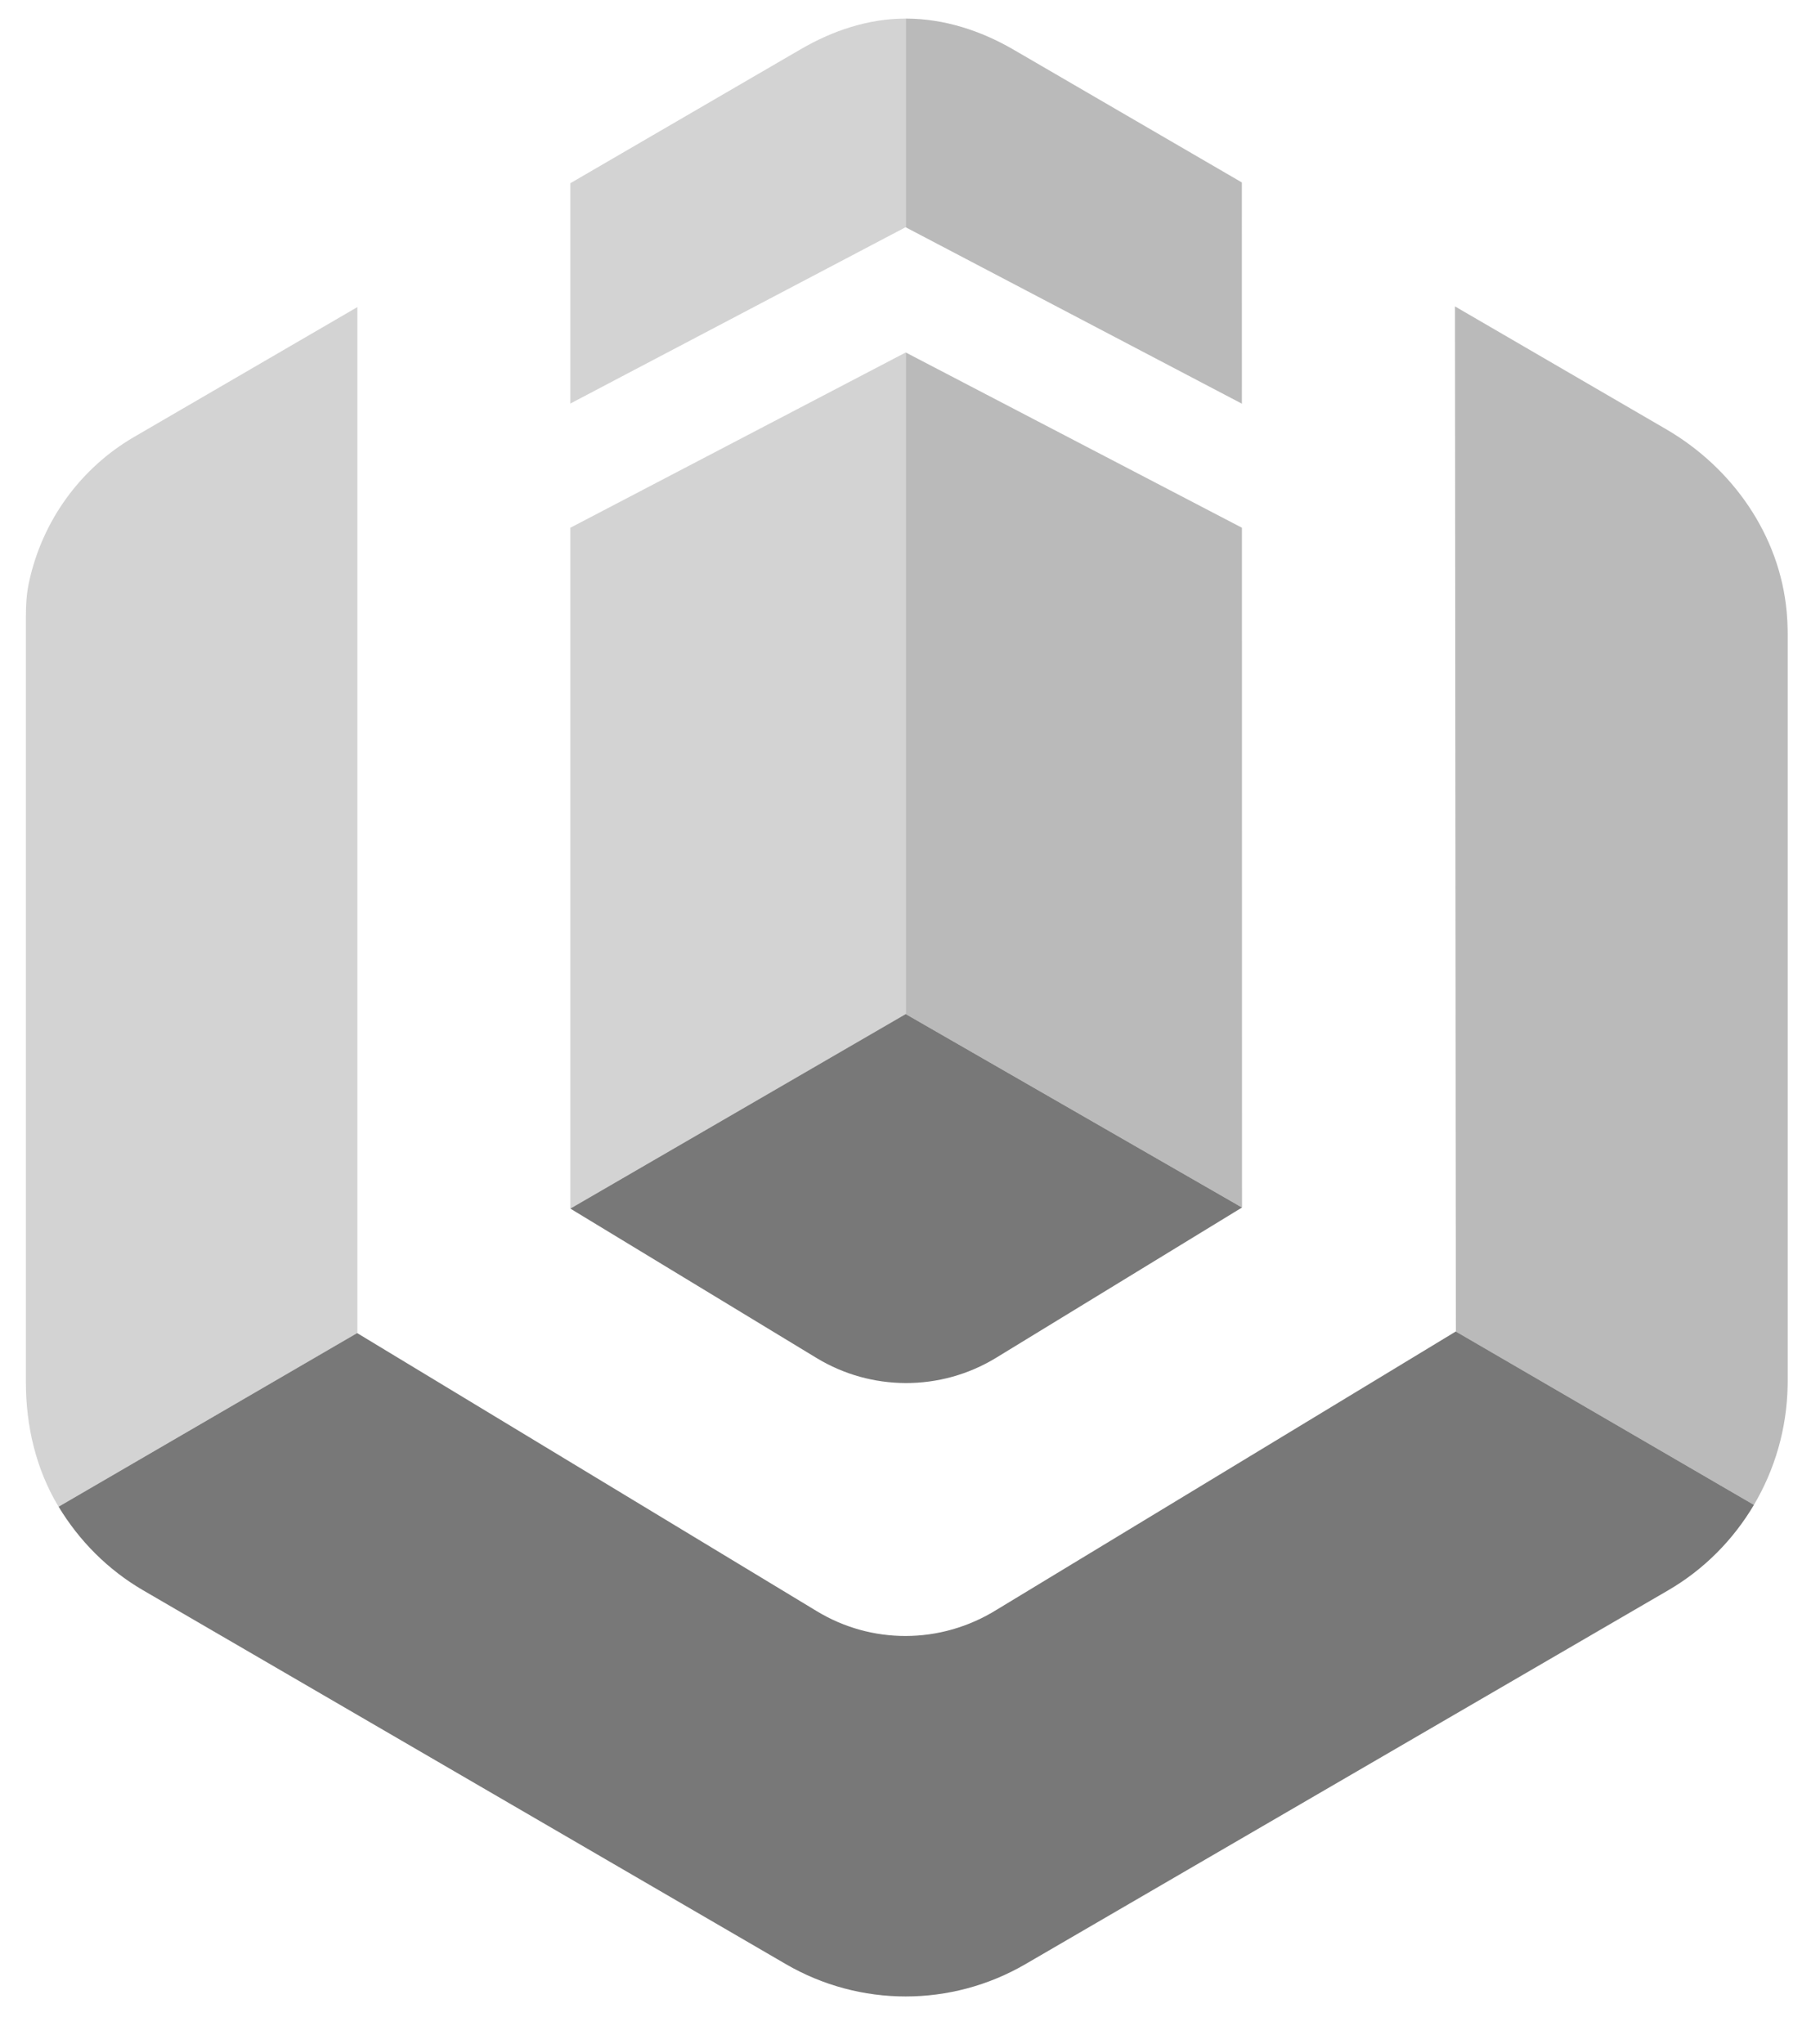
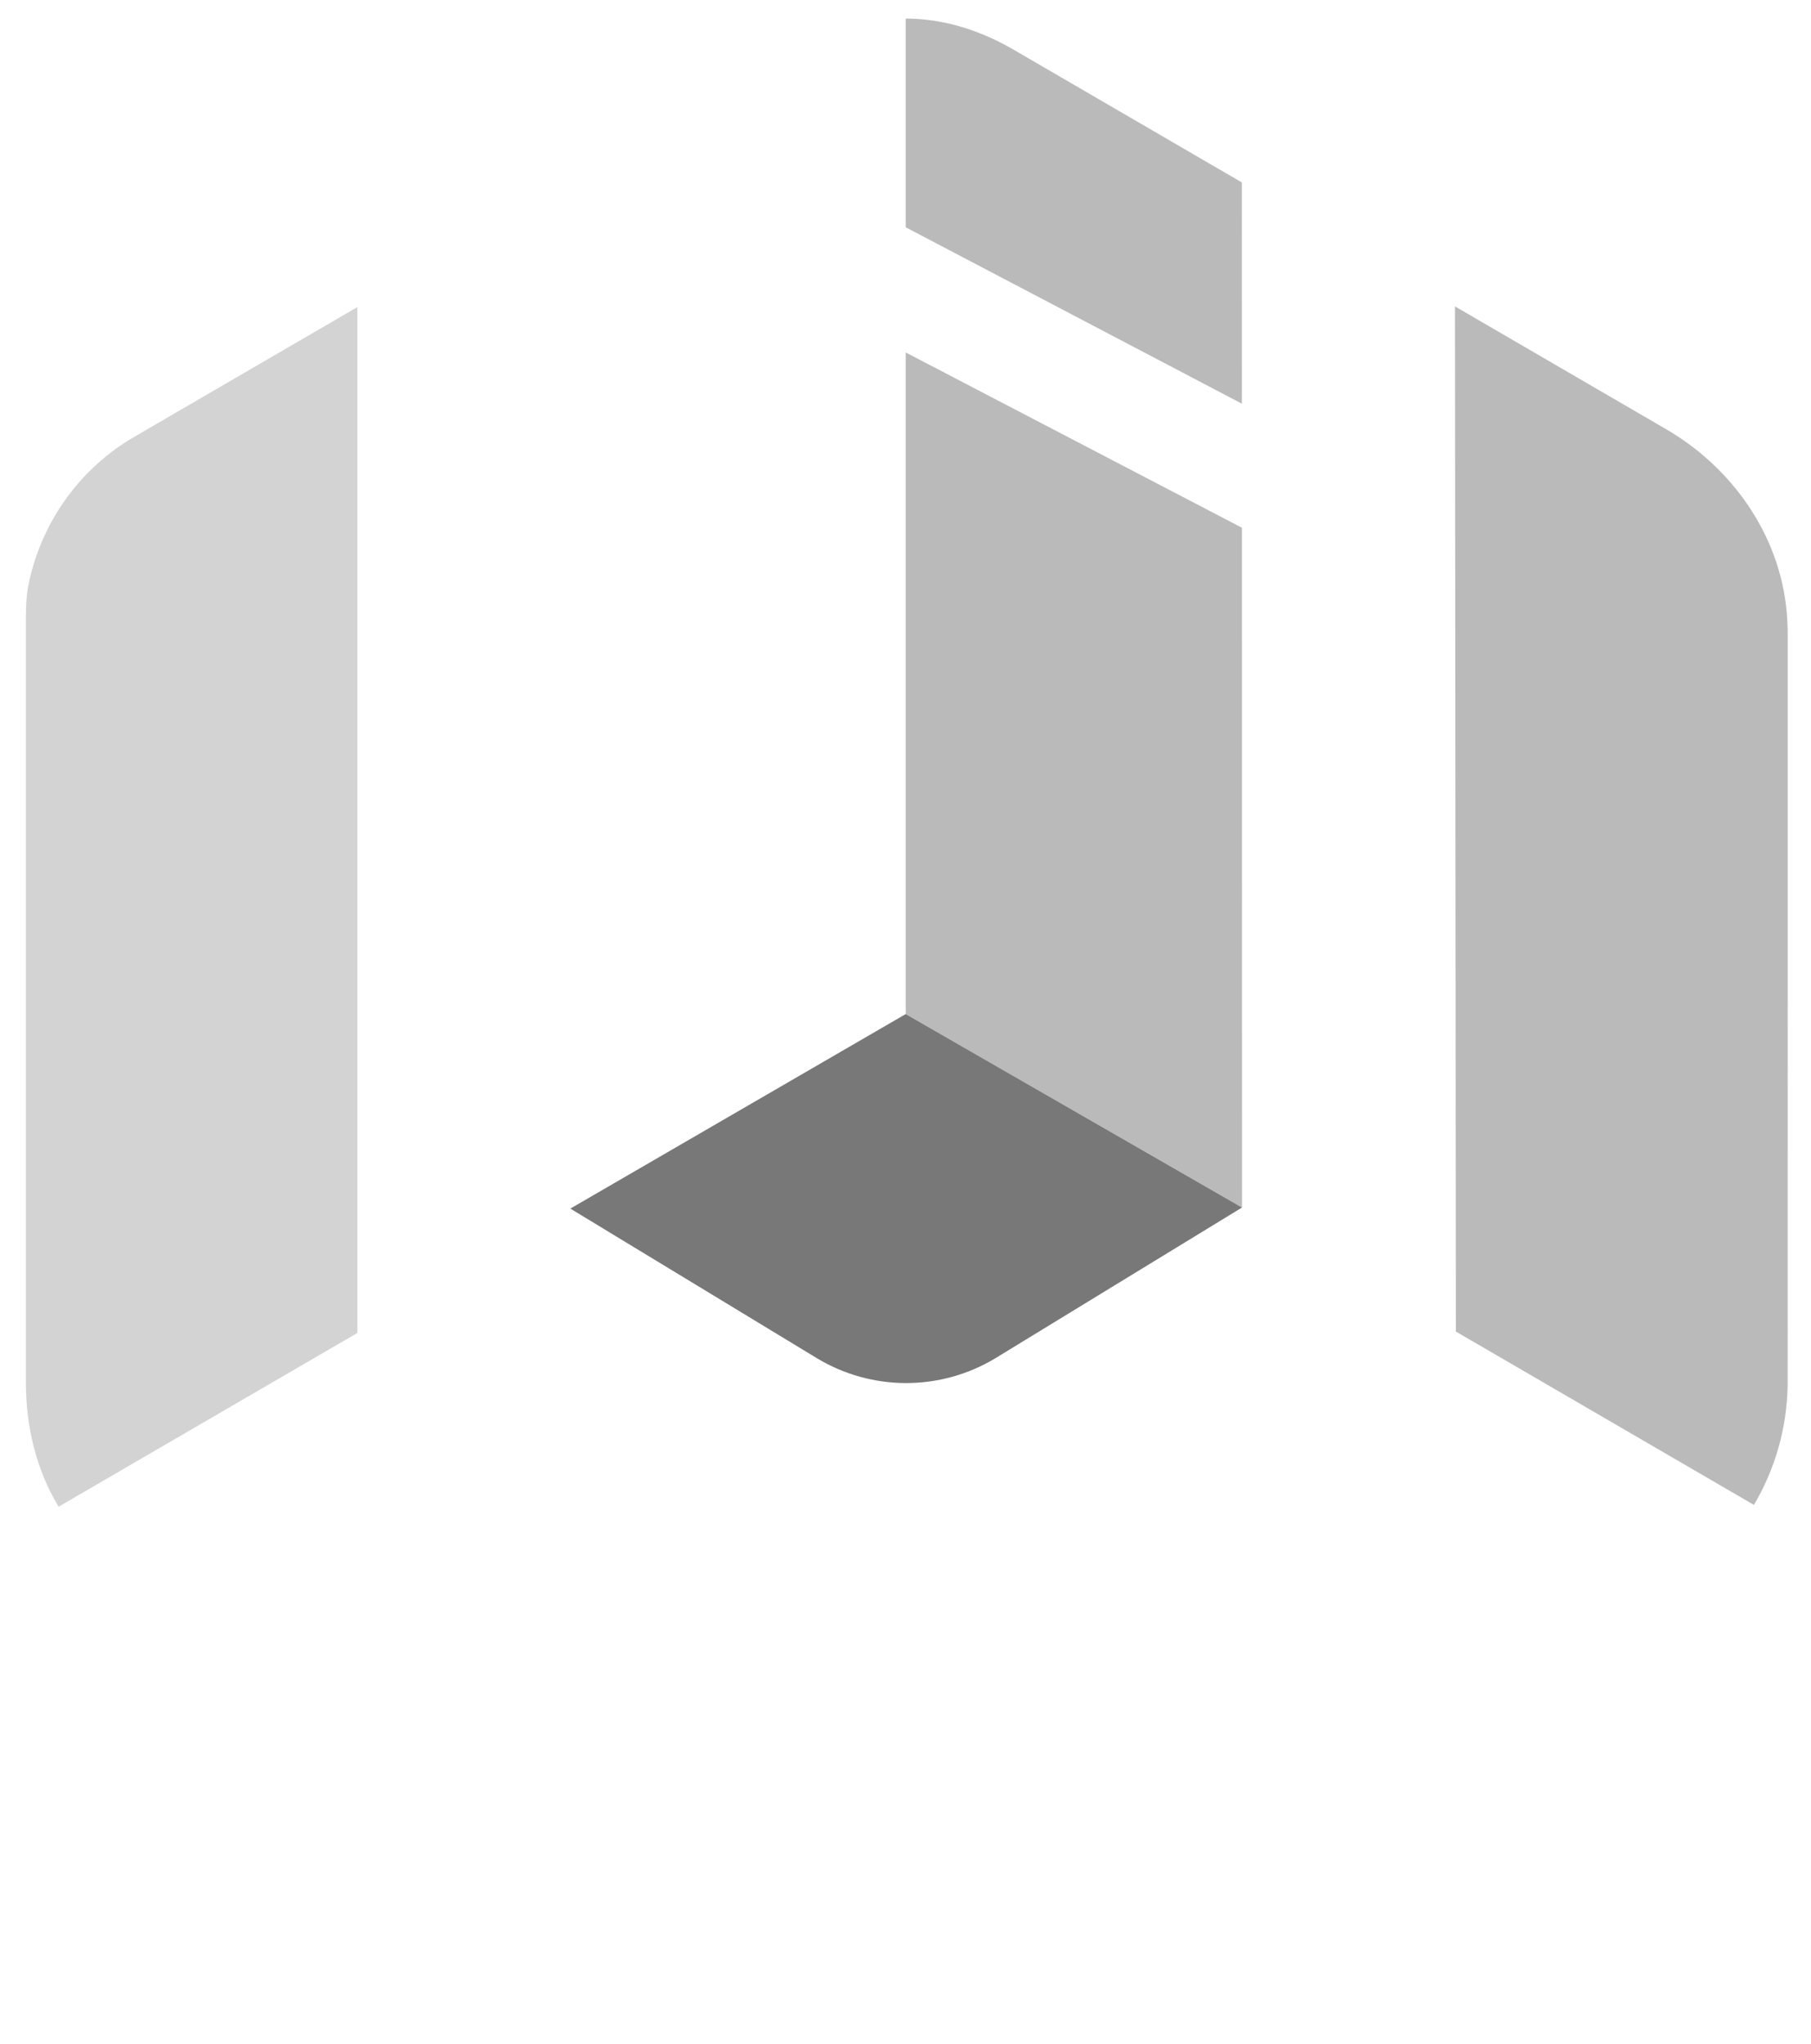
<svg xmlns="http://www.w3.org/2000/svg" width="195" height="220" viewBox="0 0 195 220" fill="none">
  <g opacity="0.9" filter="url(#filter0_f_812_282)">
-     <path d="M192.516 148.696V68.223C192.516 68.053 192.486 67.887 192.482 67.718V149.202C192.486 149.032 192.516 148.867 192.516 148.696Z" fill="#CECECE" />
+     <path d="M192.516 148.696V68.223C192.516 68.053 192.486 67.887 192.482 67.718C192.486 149.032 192.516 148.867 192.516 148.696Z" fill="#CECECE" />
    <path d="M38.444 143.501L38.48 143.48V33.058L14.449 47.032C8.672 50.391 4.567 56.045 3.14 62.607L3.103 62.781C2.852 63.951 2.788 65.155 2.788 66.353V148.817C2.788 153.474 3.865 158.121 6.255 162.109L6.309 162.198L38.456 143.507L38.444 143.501Z" fill="#CECECE" />
-     <path d="M97.523 109.165V37.944L61.412 56.814V130.106L97.523 109.165Z" fill="#CECECE" />
-     <path d="M97.523 24.469V2C97.524 2 97.523 2 97.523 2C97.497 2 97.47 2 97.444 2C93.503 2.013 89.669 3.294 86.256 5.278L61.412 19.724V43.442L97.51 24.461L97.523 24.469Z" fill="#CECECE" />
    <path d="M192.483 149.202V67.718C192.471 67.101 192.438 66.487 192.383 65.877C191.635 57.604 186.541 50.357 179.397 46.203L156.665 32.985L156.761 143.33L156.752 143.336L188.853 162.003C191.116 158.184 192.394 153.79 192.483 149.202Z" fill="#B2B2B2" />
    <path d="M133.722 43.458L133.718 19.641L109.119 5.337C105.61 3.297 101.662 2.017 97.611 2.001L97.525 2.001V24.469L133.722 43.458Z" fill="#B2B2B2" />
    <path d="M133.735 129.99L133.724 56.811L97.525 37.944V109.165L133.735 129.99Z" fill="#B2B2B2" />
-     <path d="M97.517 214.92C101.972 214.92 106.427 213.76 110.418 211.439L179.617 171.201C183.497 168.946 186.635 165.748 188.854 162.003L156.753 143.336L107.341 173.276C104.295 175.173 100.901 176.108 97.525 176.115C94.195 176.122 90.883 175.226 87.938 173.438L38.456 143.507L6.31 162.198C8.522 165.856 11.607 168.986 15.417 171.201L84.616 211.439C88.608 213.76 93.062 214.92 97.517 214.92Z" fill="#696969" />
    <path d="M97.523 109.165L61.412 130.106L87.933 146.196C90.884 147.984 94.203 148.878 97.523 148.887C100.881 148.895 104.239 147.998 107.221 146.188L133.733 129.99L97.523 109.165Z" fill="#696969" />
  </g>
  <defs>
    <filter id="filter0_f_812_282" x="0.788" y="6.10352e-05" width="193.728" height="216.92" filterUnits="userSpaceOnUse" color-interpolation-filters="sRGB">
      <feFlood flood-opacity="0" result="BackgroundImageFix" />
      <feBlend mode="normal" in="SourceGraphic" in2="BackgroundImageFix" result="shape" />
      <feGaussianBlur stdDeviation="1" result="effect1_foregroundBlur_812_282" />
    </filter>
  </defs>
</svg>